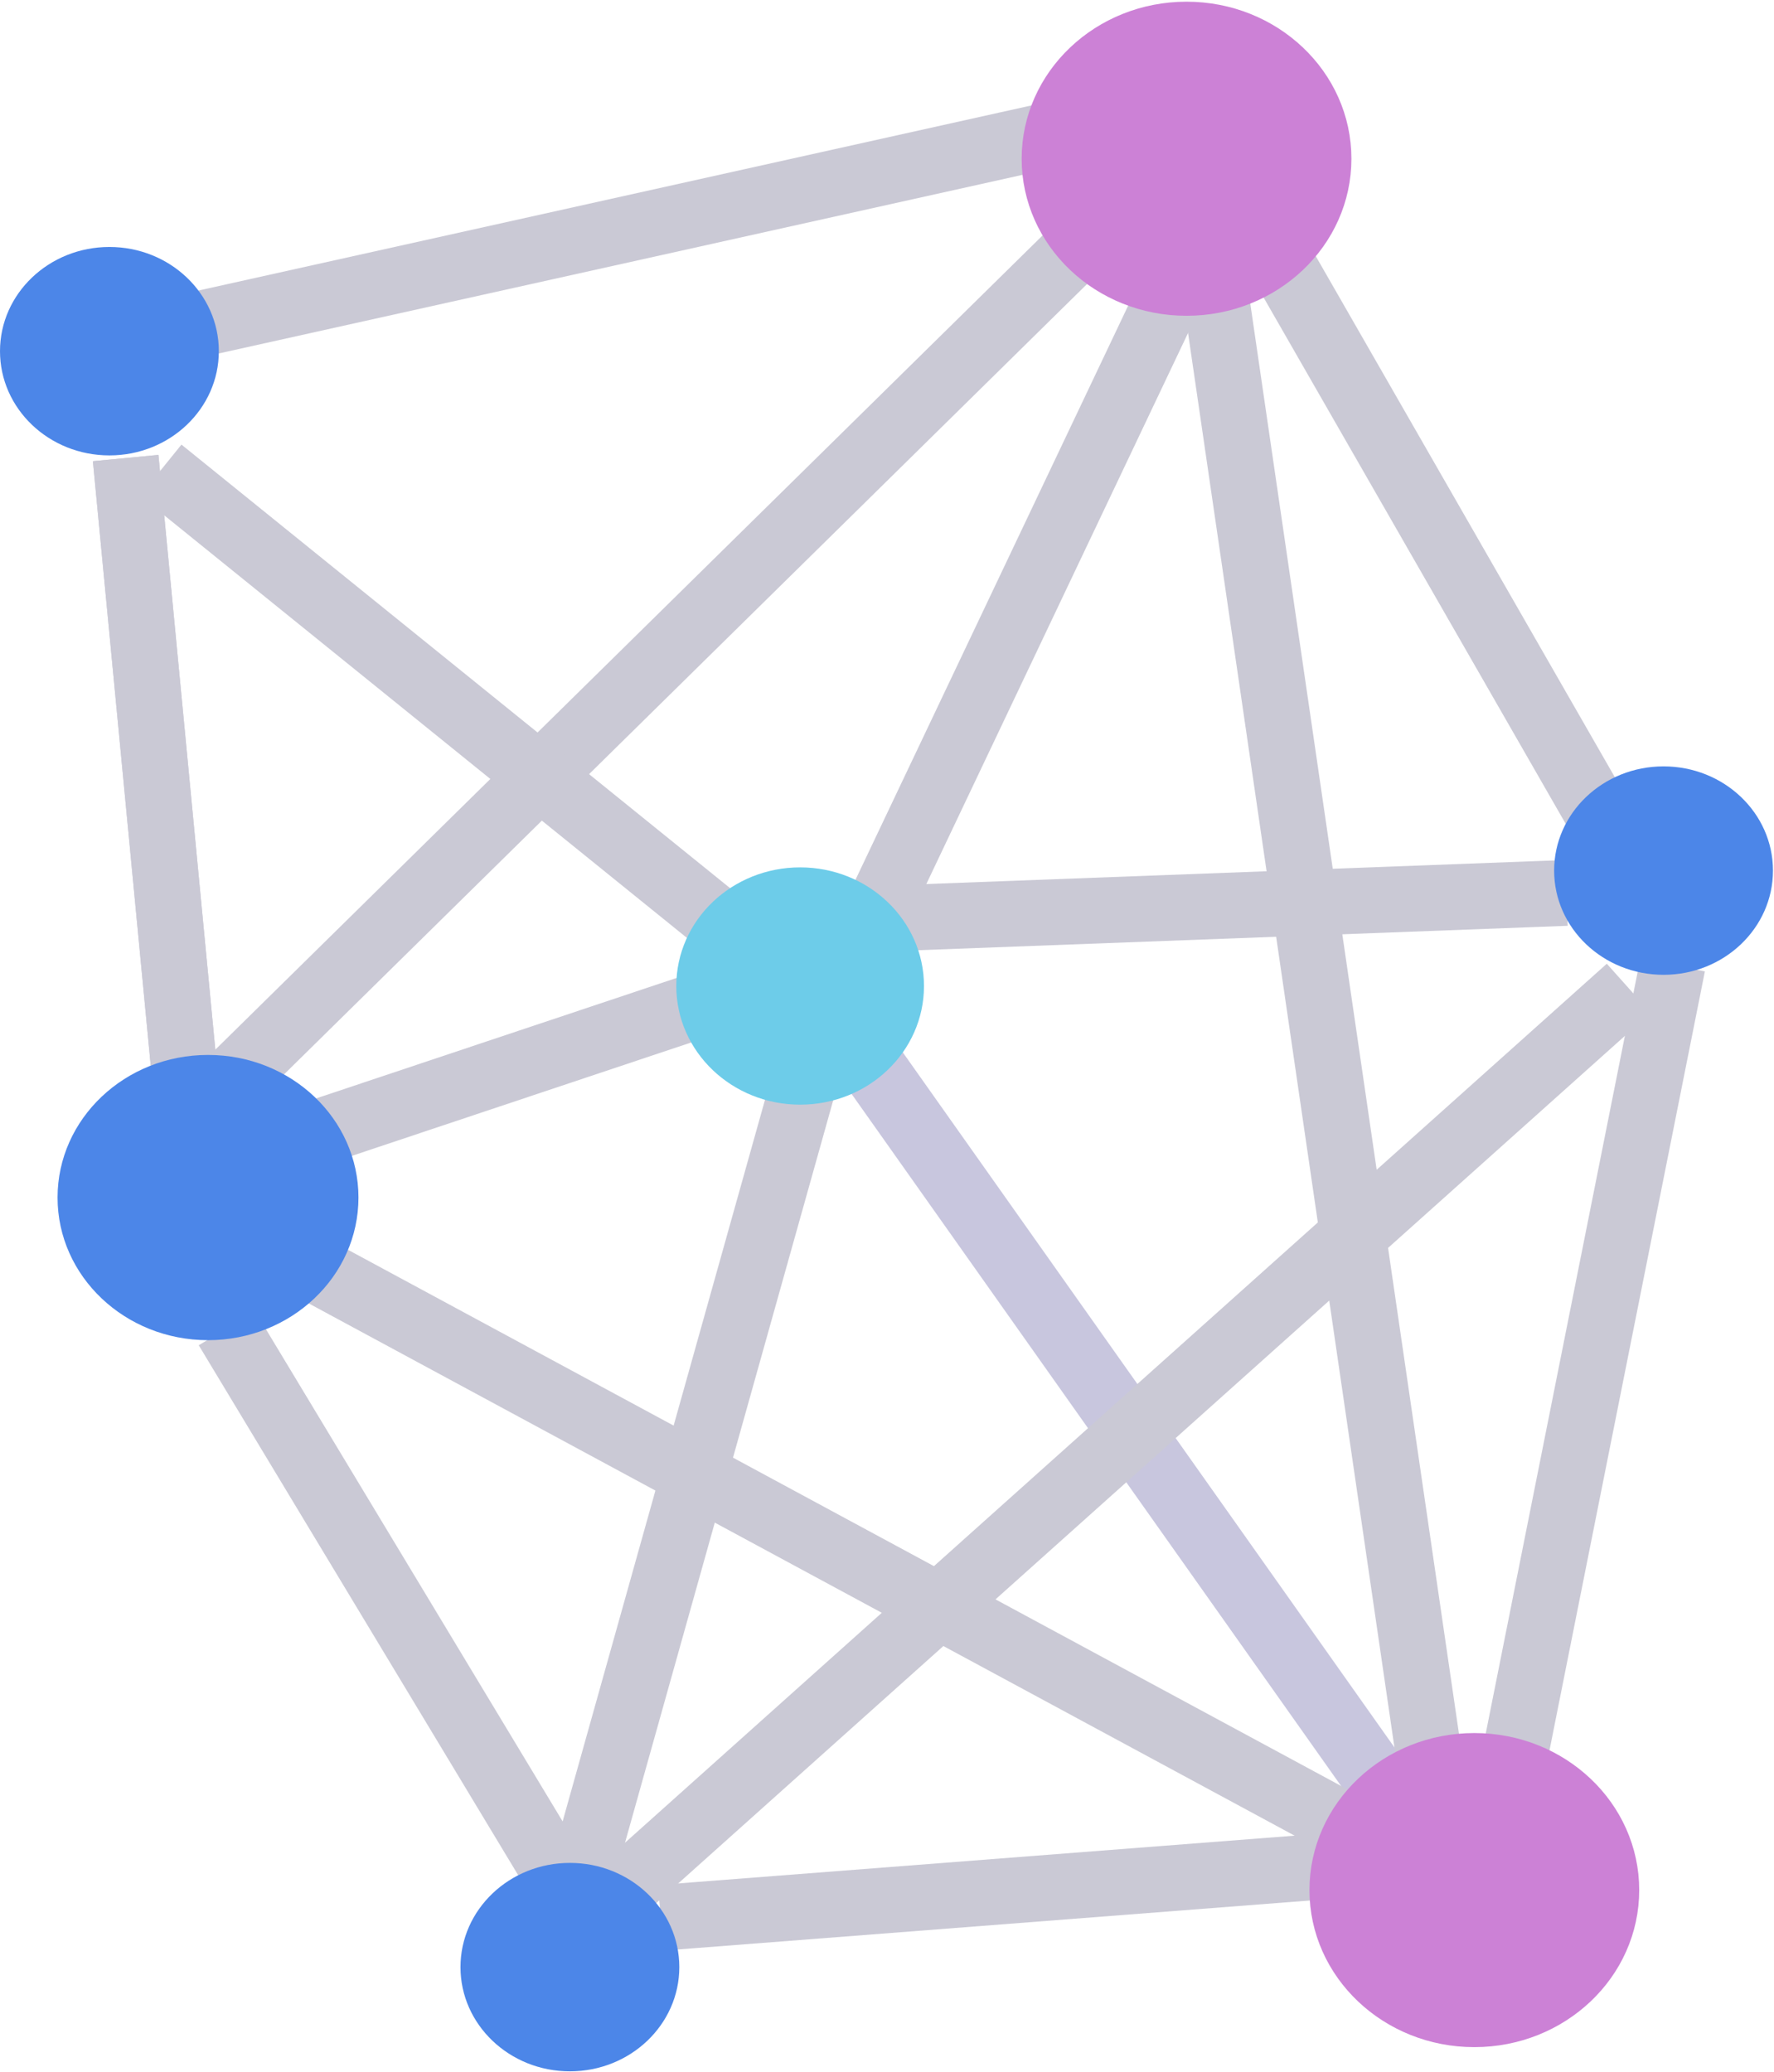
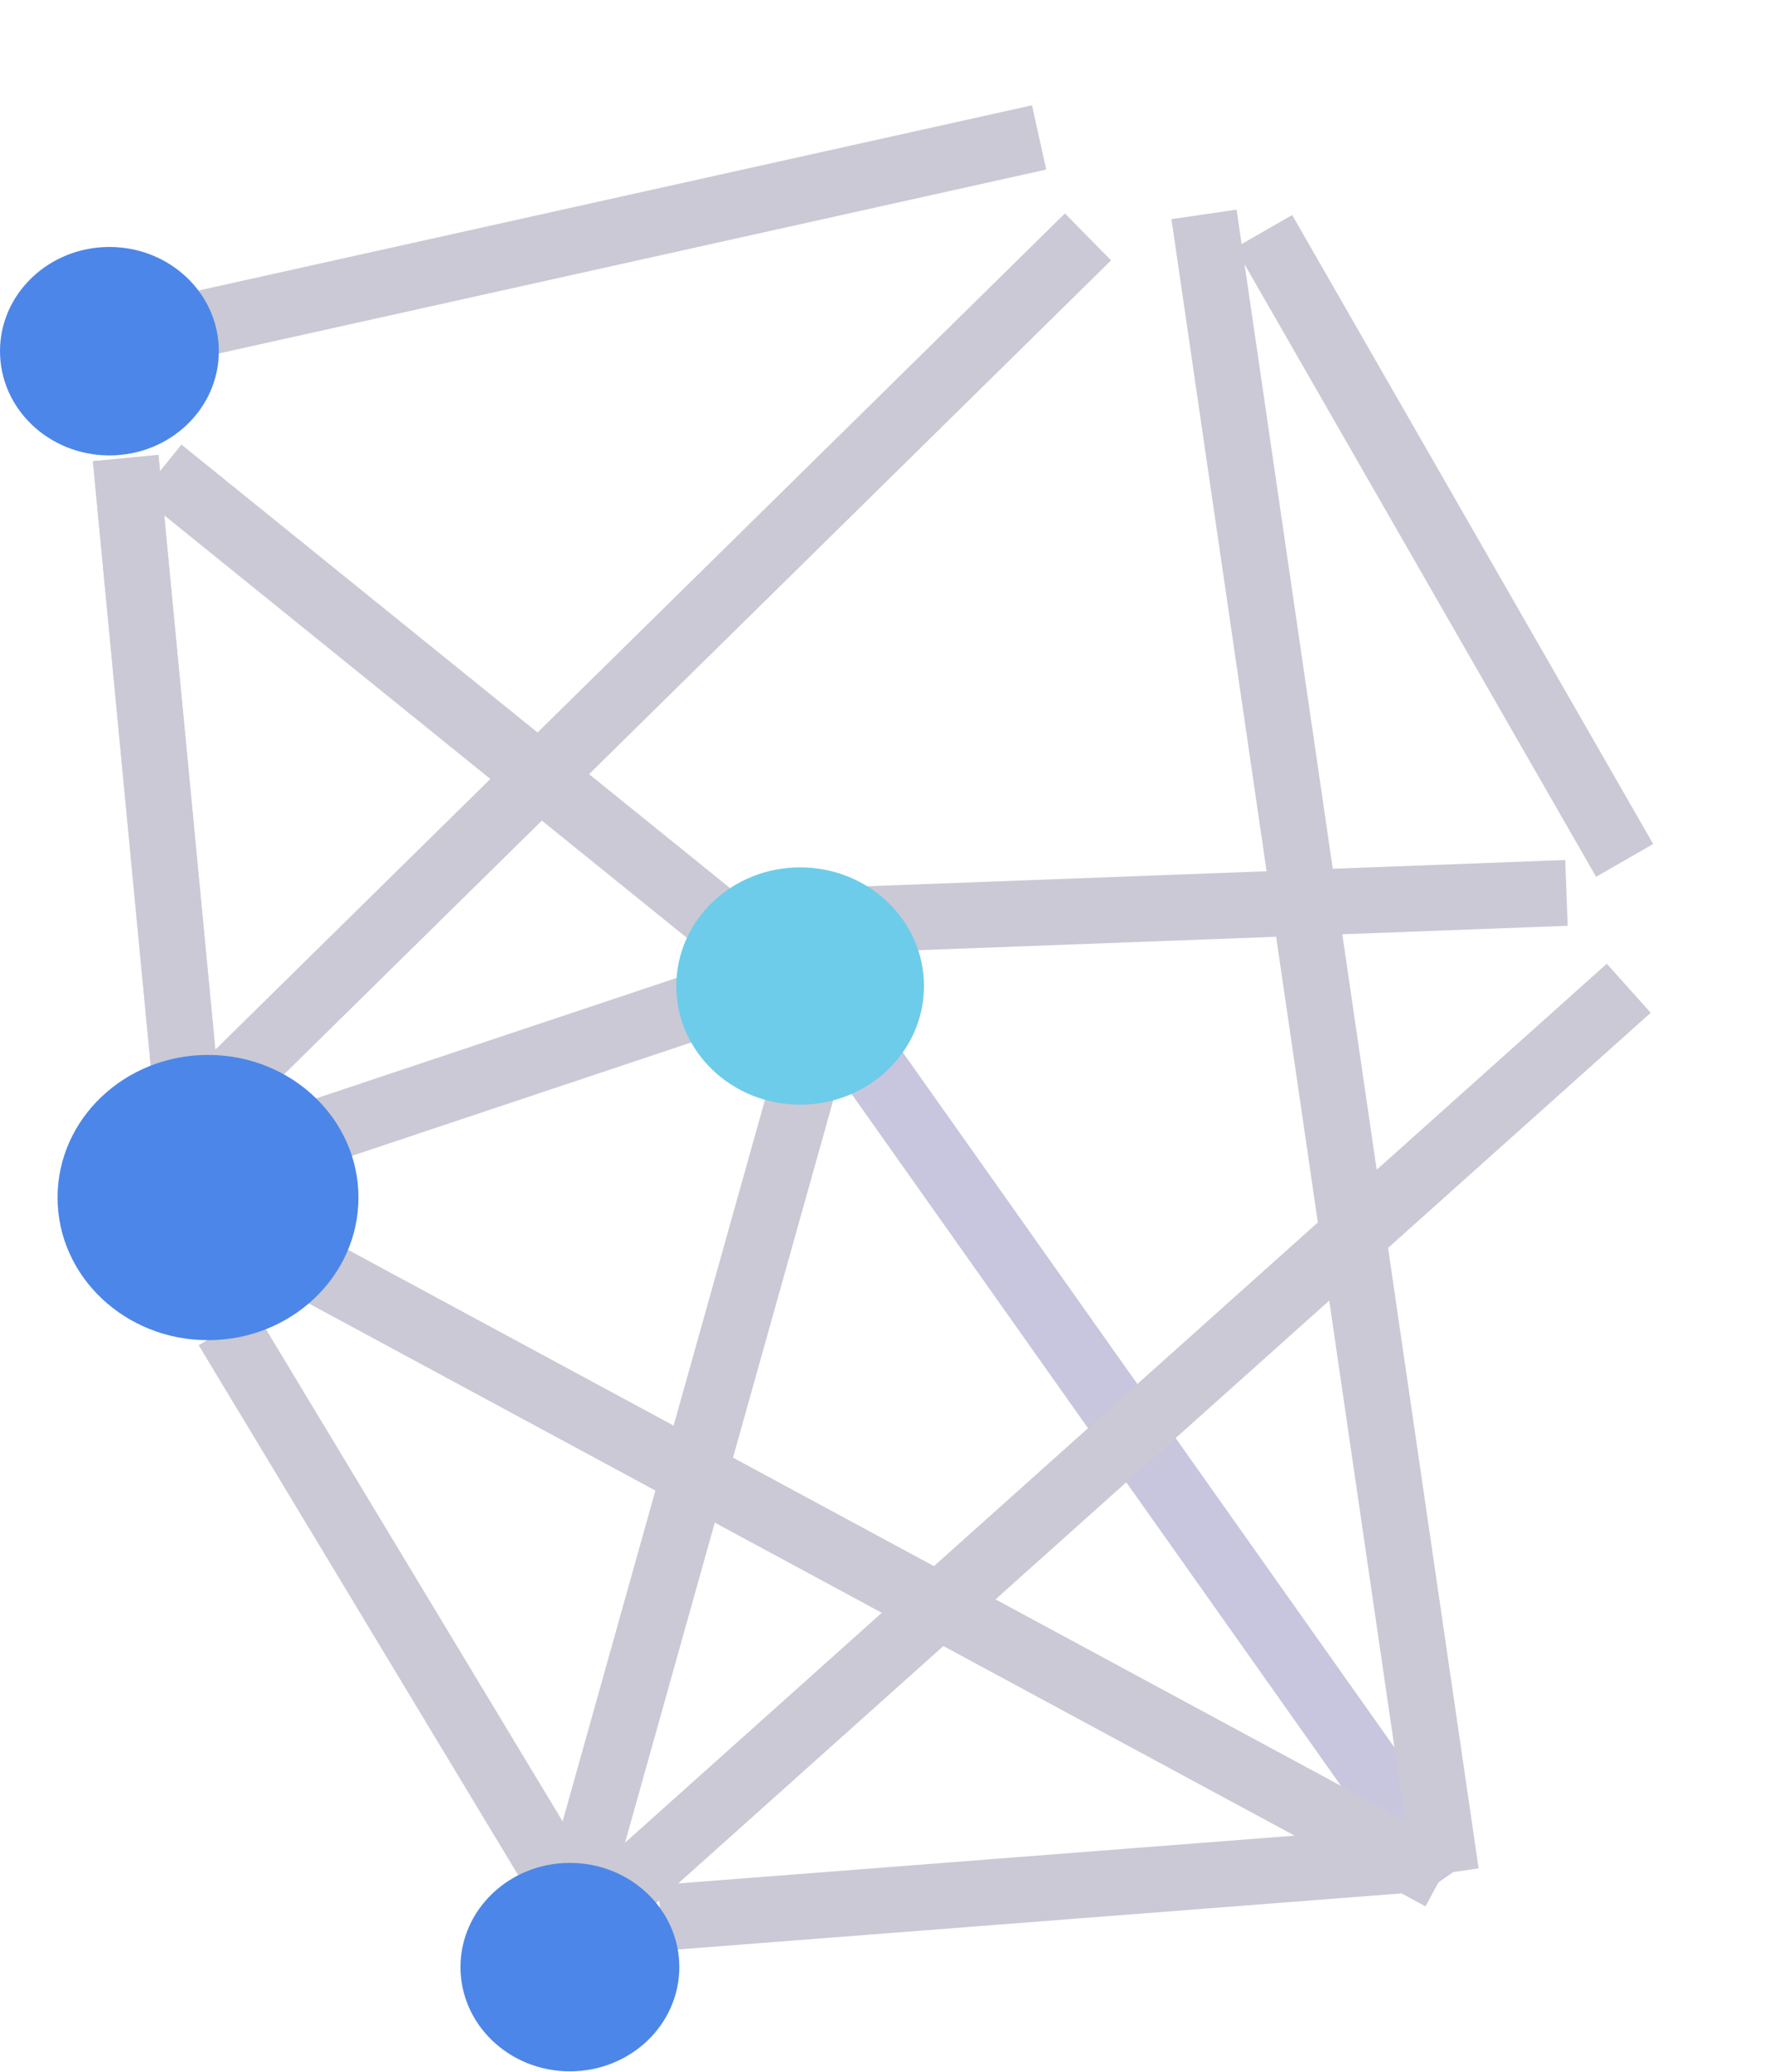
<svg xmlns="http://www.w3.org/2000/svg" xmlns:xlink="http://www.w3.org/1999/xlink" width="661px" height="772px" viewBox="0 0 661 772" version="1.1">
  <title>Group 6</title>
  <desc>Created with Sketch.</desc>
  <defs>
    <path d="M47.991,176.875 L68.375,389.966" id="path-1" />
  </defs>
  <g id="AppExchange-Listing" stroke="none" stroke-width="1" fill="none" fill-rule="evenodd" opacity="0.9">
    <g id="Group-6" transform="translate(0, 6)">
      <g id="Icon" transform="translate(0, 0.008)">
        <path d="M326.805,336.356 L571.417,327.159" id="Line-33" stroke="#C4C3D0" stroke-width="24.526" stroke-linecap="square" />
        <path d="M322.728,388.04 L531.668,683.427" id="Line-34" stroke="#C2C0DA" stroke-width="24.526" stroke-linecap="square" />
-         <path d="M620.82,365.568 L557.629,682.361" id="Line-35" stroke="#C4C3D0" stroke-width="24.526" stroke-linecap="square" />
        <path d="M128.684,473.088 L526.179,687.69" id="Line-36" stroke="#C4C3D0" stroke-width="24.526" stroke-linecap="square" />
        <path d="M597.742,370.407 L241.016,689.785" id="Line-37" stroke="#C4C3D0" stroke-width="24.526" stroke-linecap="square" />
        <path d="M258.386,707.637 L510.133,688.128" id="Line-38" stroke="#C4C3D0" stroke-width="24.526" stroke-linecap="square" />
        <path d="M450.392,86.016 L537.026,679.798" id="Line-32" stroke="#C4C3D0" stroke-width="24.526" stroke-linecap="square" />
        <path d="M301.106,391.918 L219.569,682.669" id="Line-19" stroke="#C4C3D0" stroke-width="24.526" stroke-linecap="square" />
        <path d="M112.332,418.026 L255.023,370.337" id="Line-20" stroke="#C4C3D0" stroke-width="24.526" stroke-linecap="square" />
        <path d="M69.438,115.819 L375.203,47.862" id="Line-22" stroke="#C4C3D0" stroke-width="24.526" stroke-linecap="square" />
        <path d="M90.885,499.423 L213.191,702.319" id="Line-28" stroke="#C4C3D0" stroke-width="24.526" stroke-linecap="square" />
        <path d="M396.651,90.87 L90.885,391.824" id="Line-11" stroke="#C4C3D0" stroke-width="24.526" stroke-linecap="square" />
-         <path d="M444.015,86.651 L321.709,344.174" id="Line-11" stroke="#C4C3D0" stroke-width="24.526" stroke-linecap="square" />
        <g id="Line-5" stroke-linecap="square" stroke="#C4C3D0" stroke-width="24.526">
          <use xlink:href="#path-1" />
          <use xlink:href="#path-1" />
        </g>
        <path d="M69.438,176.901 L268.185,337.582" id="Line-6" stroke="#C4C3D0" stroke-width="24.526" stroke-linecap="square" />
        <path d="M476.936,90.859 L599.242,303.95" id="Line-7" stroke="#C4C3D0" stroke-width="24.526" stroke-linecap="square" />
-         <ellipse id="Oval" stroke="#C673D2" stroke-width="10.752" fill="#C673D2" cx="549.344" cy="698.26" rx="56.057" ry="53.14" />
-         <ellipse id="Oval-Copy-4" stroke="#C673D2" stroke-width="10.752" fill="#C673D2" cx="442.108" cy="53.14" rx="56.057" ry="53.14" />
        <ellipse id="Oval-Copy-5" fill="#3979E5" cx="77.504" cy="440.212" rx="56.057" ry="53.14" />
        <path d="M298.136,400.225 C320.652,400.225 338.905,382.839 338.905,361.393 C338.905,339.946 320.652,322.56 298.136,322.56 C275.62,322.56 257.367,339.946 257.367,361.393 C257.367,382.839 275.62,400.225 298.136,400.225 Z" id="Oval-Copy-6" stroke="#5DC6E7" stroke-width="10.752" fill="#5DC6E7" />
        <ellipse id="Oval-Copy" fill="#3979E5" cx="212.347" cy="726.961" rx="40.769" ry="38.833" />
        <ellipse id="Oval-Copy-9" fill="#3979E5" cx="40.769" cy="124.849" rx="40.769" ry="38.833" />
-         <ellipse id="Oval-Copy-2" fill="#3979E5" cx="619.845" cy="318.385" rx="40.769" ry="38.833" />
      </g>
    </g>
  </g>
</svg>